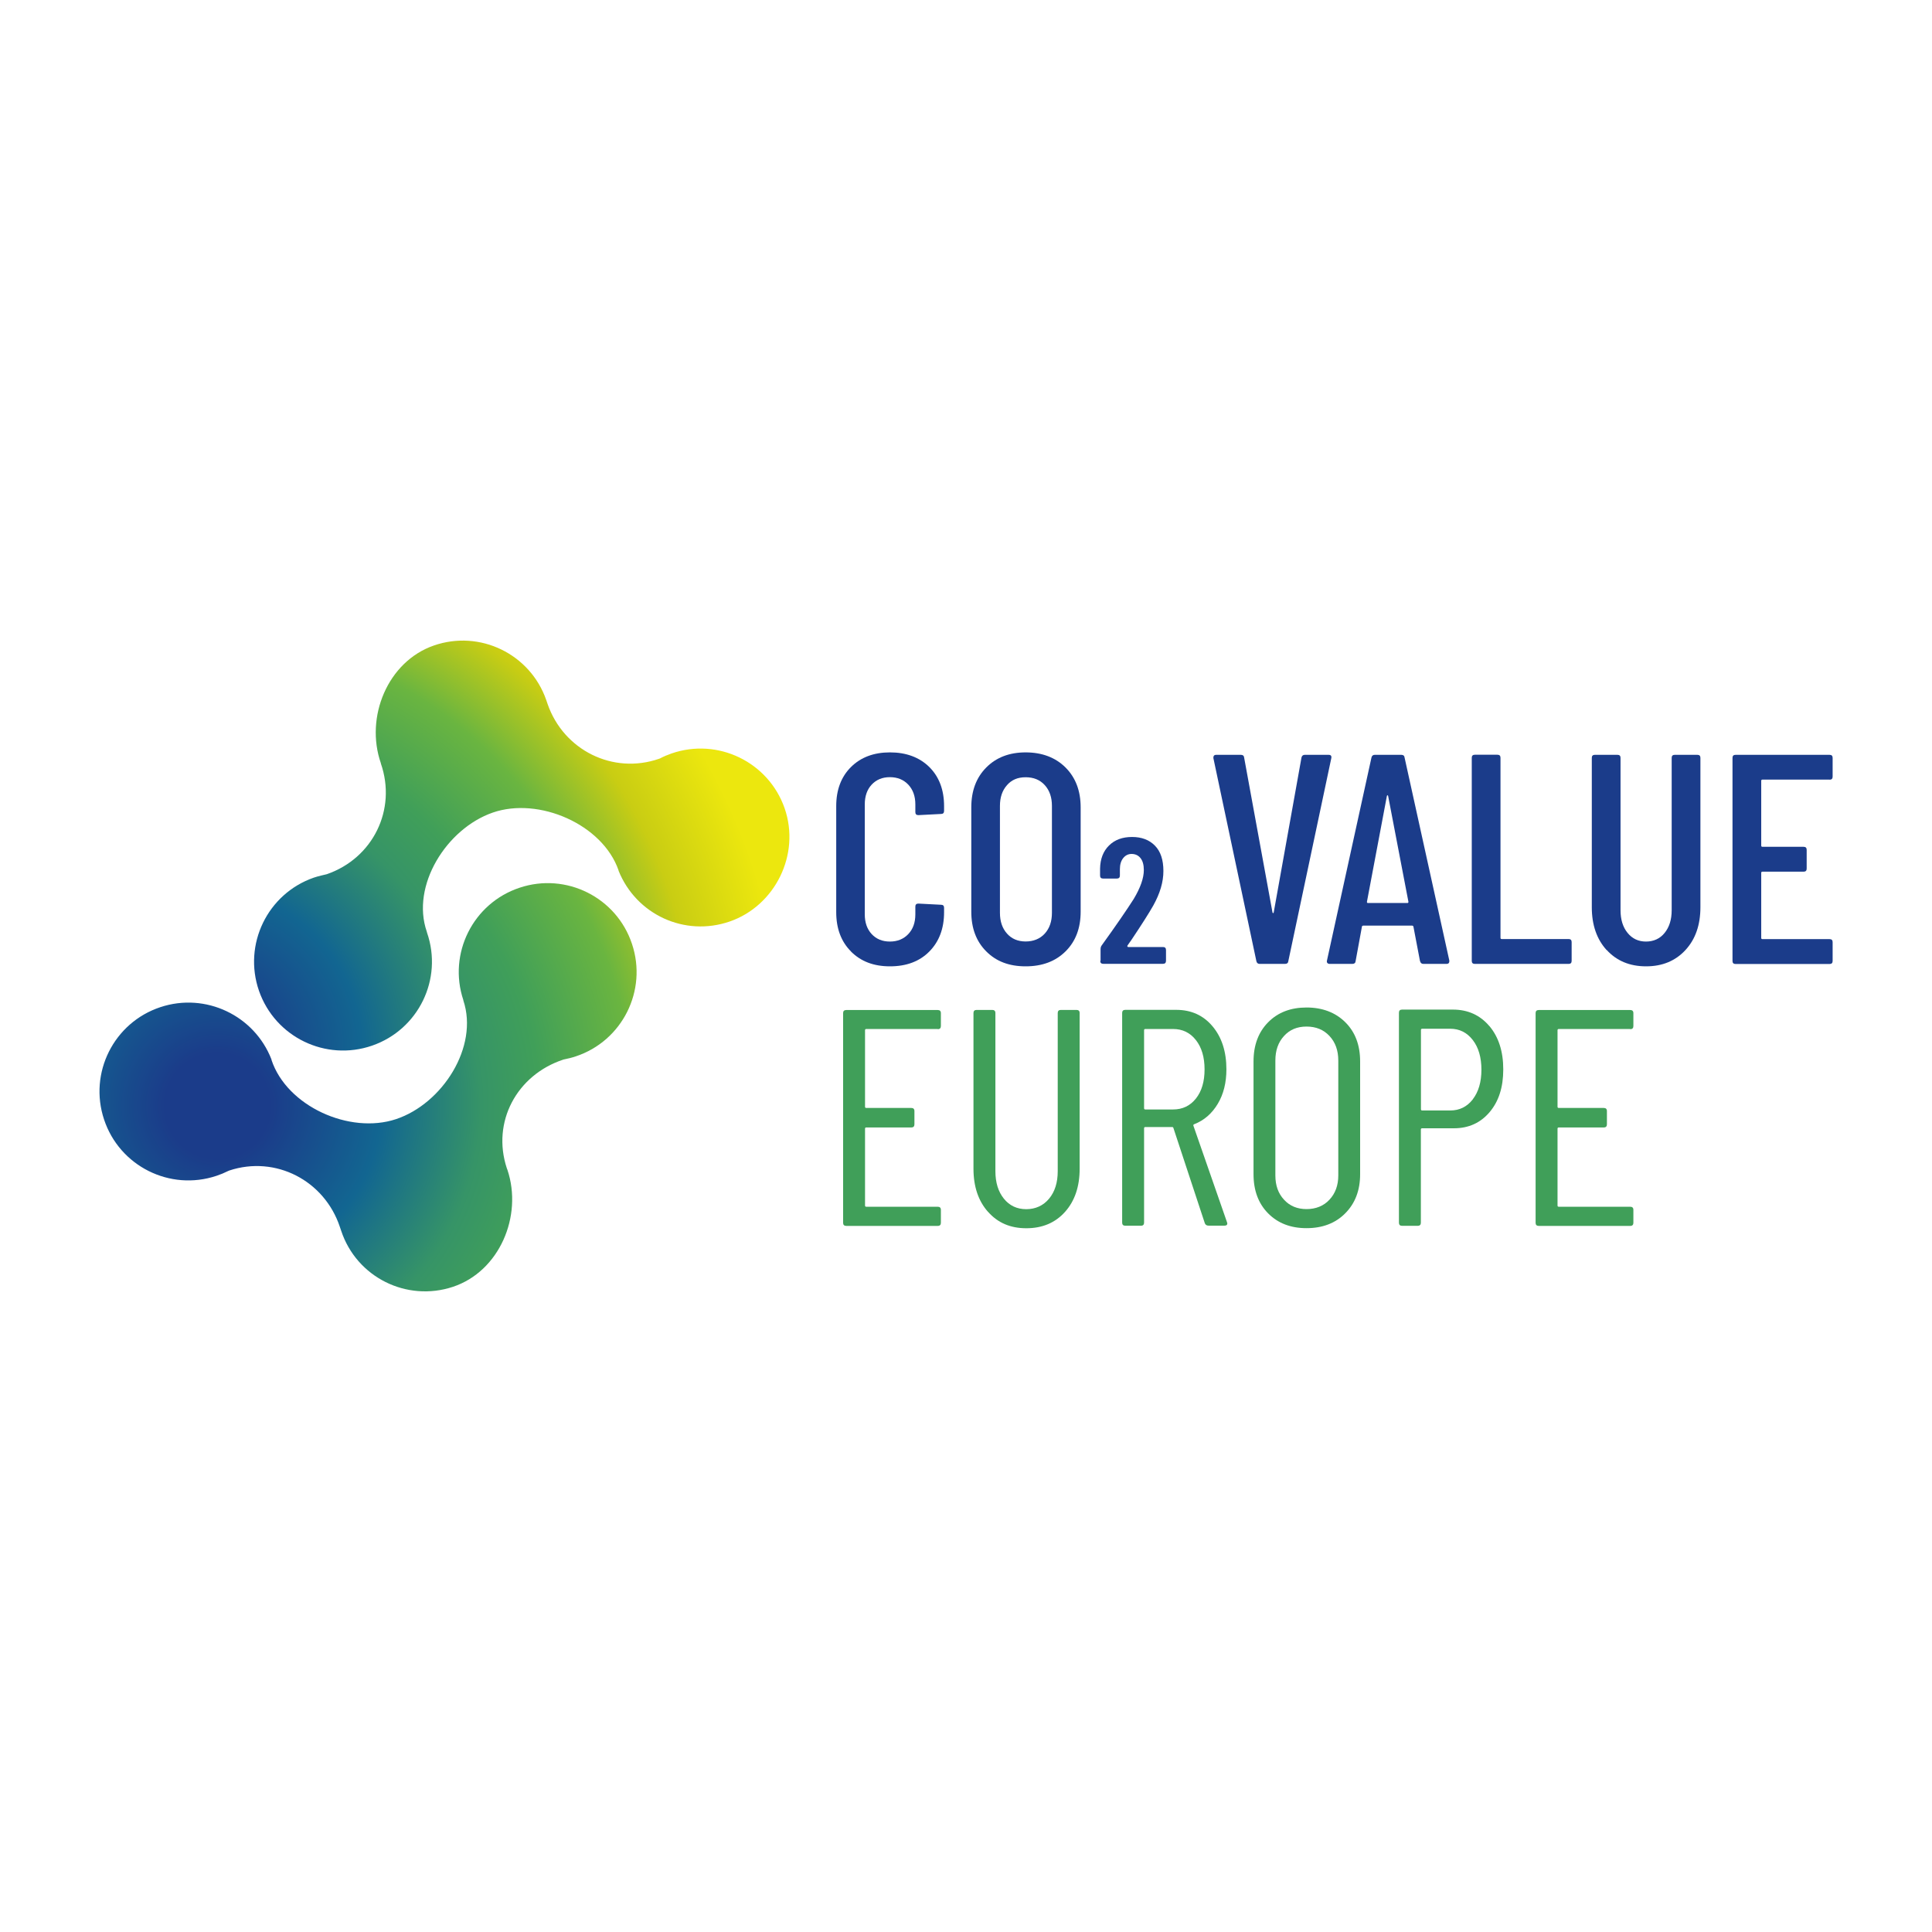
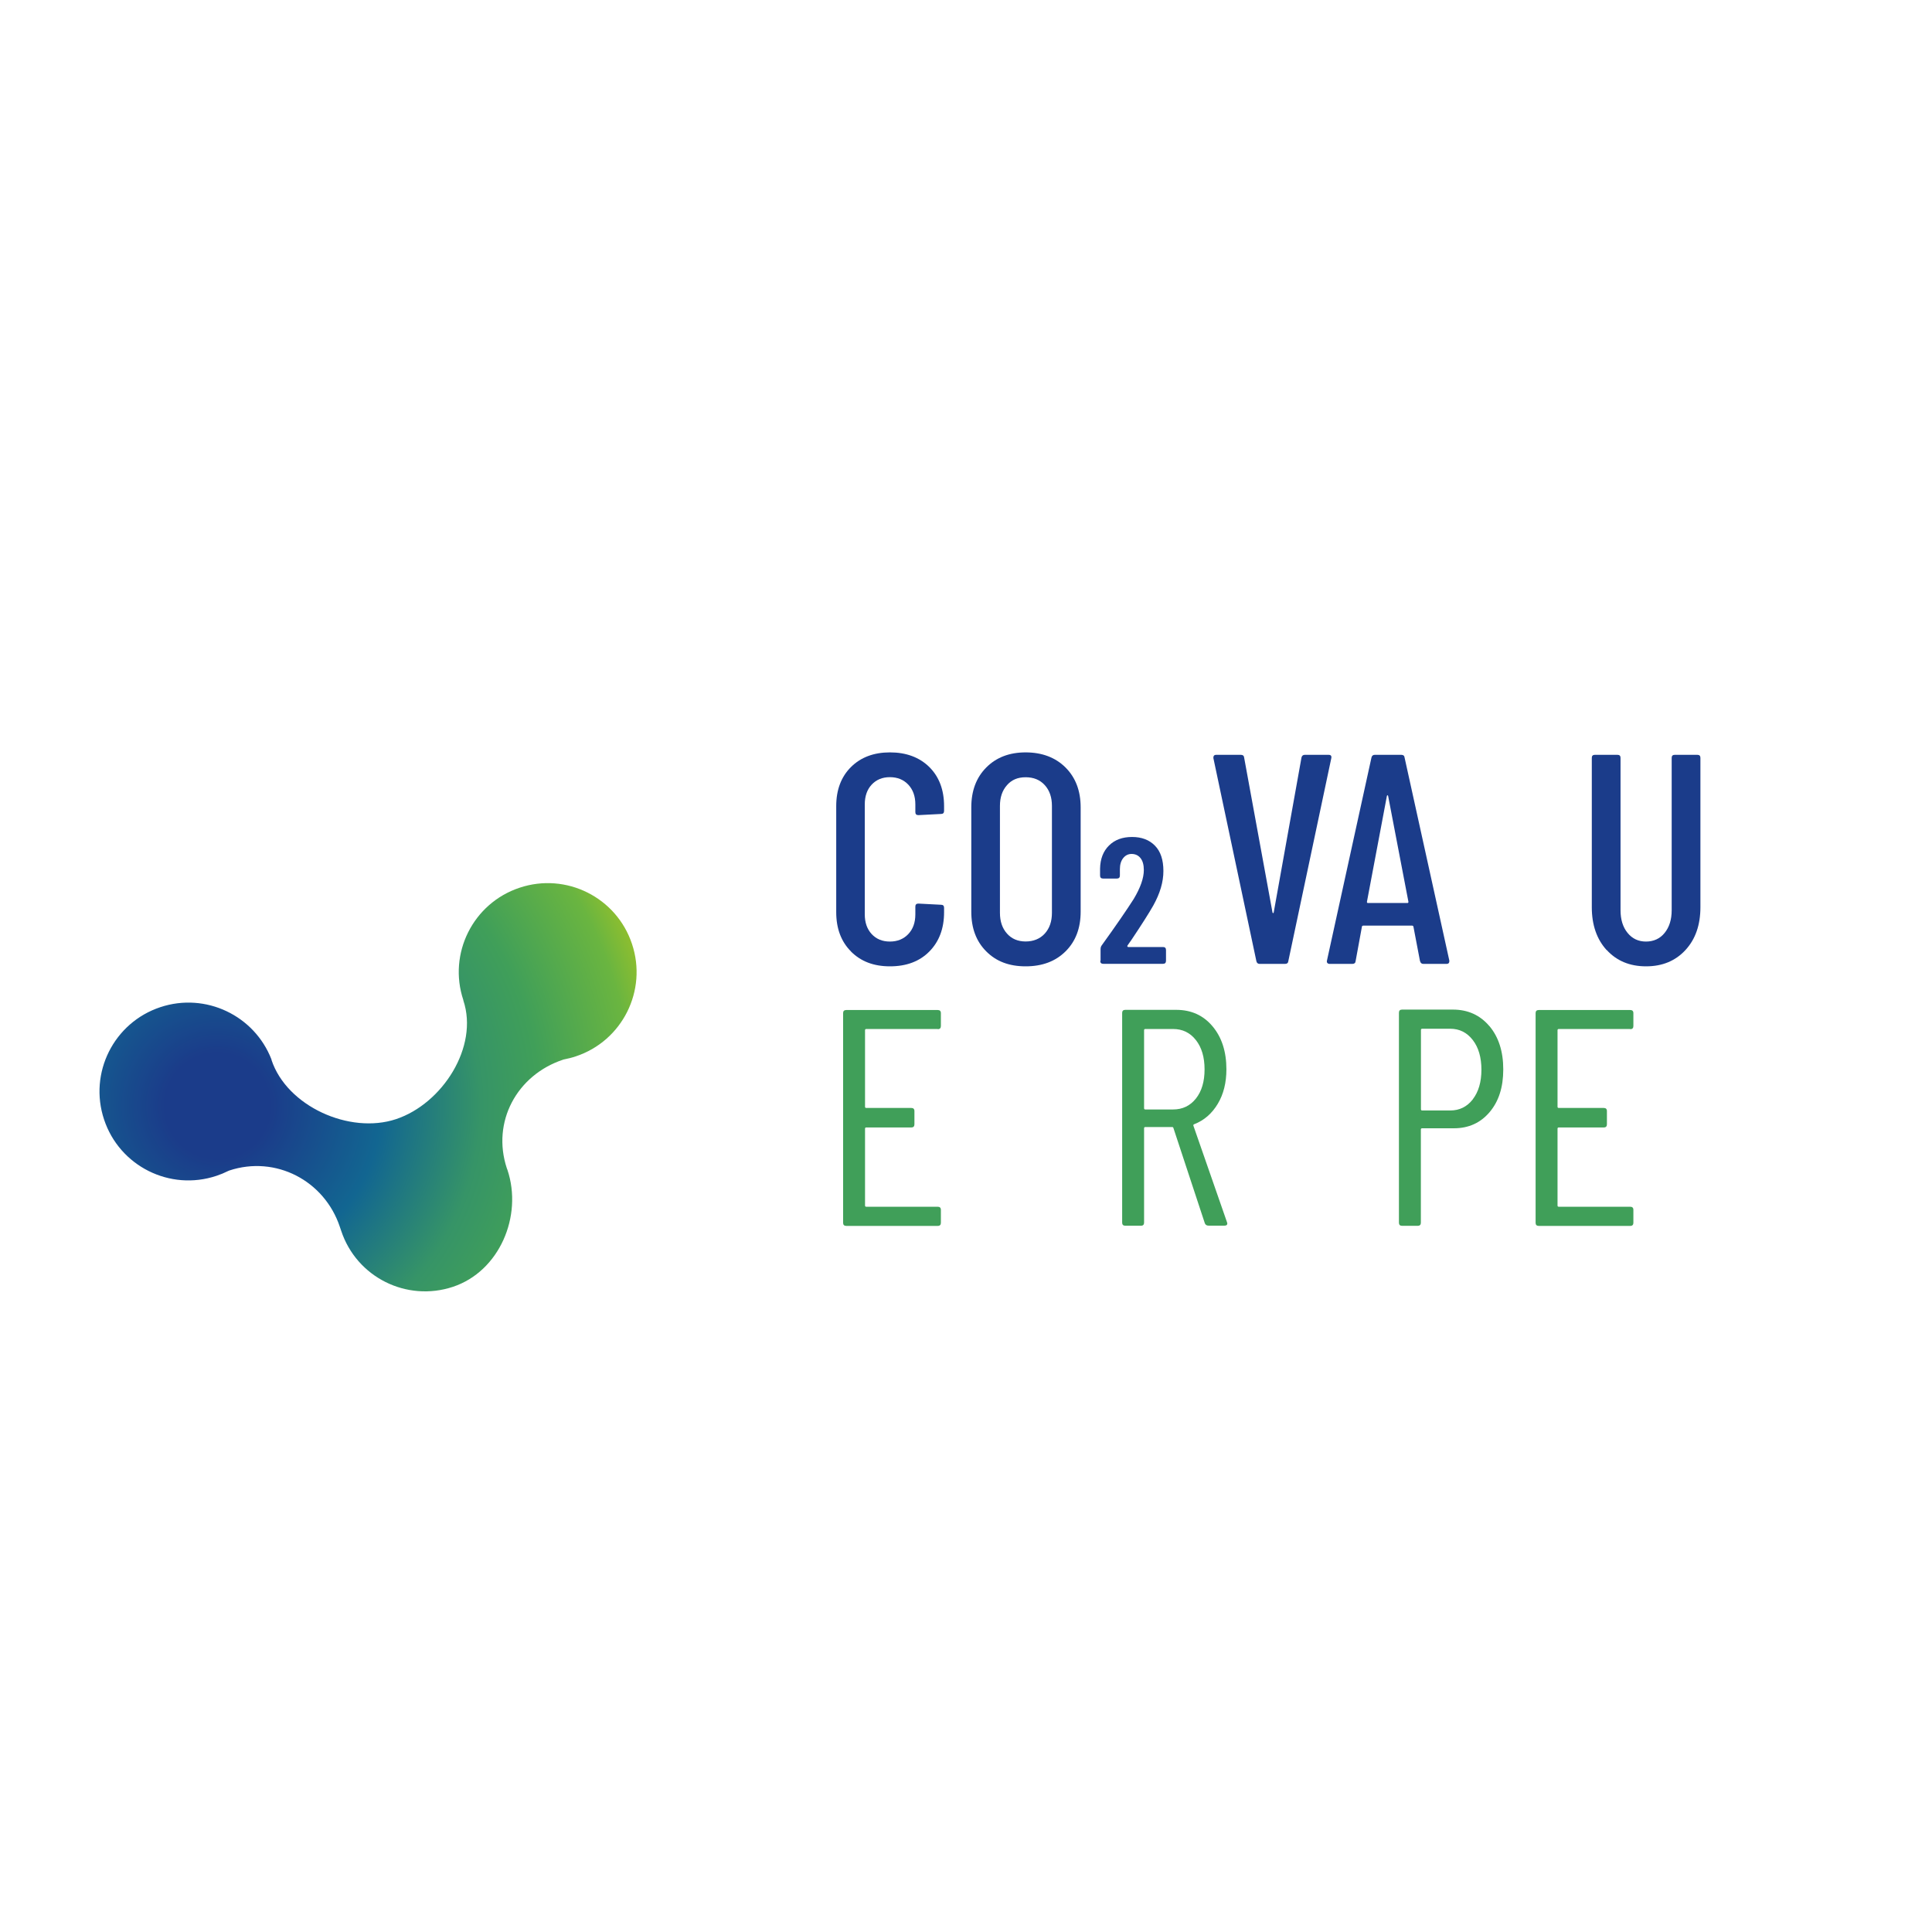
<svg xmlns="http://www.w3.org/2000/svg" xmlns:xlink="http://www.w3.org/1999/xlink" id="Capa_1" viewBox="0 0 230 230">
  <defs>
    <style>.cls-1{fill:#409f59;}.cls-2{fill:url(#Sfumatura_senza_nome_50-2);}.cls-3{fill:#1b3c8a;}.cls-4{fill:url(#Sfumatura_senza_nome_50);}</style>
    <radialGradient id="Sfumatura_senza_nome_50" cx="-50.5" cy="97.95" fx="-50.5" fy="97.95" r="69.64" gradientTransform="translate(72.8 26.37) rotate(-.75)" gradientUnits="userSpaceOnUse">
      <stop offset=".09" stop-color="#1b3c8a" />
      <stop offset=".28" stop-color="#126691" />
      <stop offset=".45" stop-color="#369467" />
      <stop offset=".55" stop-color="#409f59" />
      <stop offset=".71" stop-color="#6ab540" />
      <stop offset=".85" stop-color="#c9cd13" />
      <stop offset="1" stop-color="#ece70e" />
    </radialGradient>
    <radialGradient id="Sfumatura_senza_nome_50-2" cx="25.62" cy="131.54" fx="25.62" fy="131.54" r="69.64" gradientTransform="translate(.27 .11)" xlink:href="#Sfumatura_senza_nome_50" />
  </defs>
-   <path class="cls-4" d="m45.34,90.89c1.91,5.49-.94,11.28-6.43,13.18l-.12.03s-.95.21-1.43.38c-5.52,1.92-8.44,7.95-6.53,13.47,1.92,5.52,7.95,8.44,13.47,6.53s8.45-7.92,6.54-13.44l-.03-.12c-1.91-5.49,2.35-12.27,7.84-14.18s13.09,1.39,14.99,6.88v.04c2.1,5.22,7.87,7.9,13.24,6.04s8.44-7.95,6.53-13.47c-1.92-5.52-7.95-8.44-13.47-6.53-.48.17-.94.36-1.37.59l-.11.04c-5.49,1.91-11.37-1.03-13.27-6.52l-.16-.47c-1.91-5.49-7.9-8.4-13.39-6.49-5.49,1.91-8.21,8.52-6.3,14.01" />
  <path class="cls-2" d="m60.34,139.09c-1.83-5.52,1.18-11.11,6.7-12.94l.05-.02c.48-.09.97-.21,1.45-.37,5.55-1.84,8.55-7.84,6.7-13.38-1.84-5.55-7.84-8.55-13.38-6.7-5.55,1.84-8.55,7.84-6.7,13.38v.04c1.85,5.52-2.49,12.29-8.01,14.13s-13-1.53-14.83-7.05v-.05c-2.03-5.24-7.84-8.02-13.23-6.23-5.55,1.84-8.55,7.84-6.7,13.38,1.84,5.55,7.84,8.55,13.38,6.7.48-.16.94-.35,1.38-.57l.14-.06c5.52-1.83,11.33,1.19,13.17,6.71l.16.47c1.83,5.52,7.79,8.5,13.31,6.66s8.32-8.41,6.48-13.92" />
  <path class="cls-1" d="m111.64,122.5h-8.51c-.1,0-.15.05-.15.15v9.1c0,.1.05.15.15.15h5.36c.24,0,.37.12.37.37v1.58c0,.24-.12.37-.37.37h-5.36c-.1,0-.15.05-.15.15v9.14c0,.1.05.15.15.15h8.51c.24,0,.37.12.37.37v1.54c0,.24-.12.37-.37.37h-10.9c-.24,0-.37-.12-.37-.37v-24.96c0-.24.12-.37.37-.37h10.9c.24,0,.37.12.37.37v1.54c0,.24-.12.37-.37.37Z" />
-   <path class="cls-1" d="m117.62,144.27c-1.15-1.3-1.73-3.01-1.73-5.14v-18.53c0-.24.12-.37.37-.37h1.87c.24,0,.37.12.37.37v18.83c0,1.35.34,2.44,1.01,3.27.67.83,1.56,1.25,2.66,1.25s2.03-.42,2.72-1.25c.69-.83,1.03-1.92,1.03-3.27v-18.83c0-.24.12-.37.37-.37h1.87c.24,0,.37.12.37.37v18.53c0,2.13-.58,3.84-1.74,5.14-1.16,1.3-2.7,1.95-4.61,1.95s-3.4-.65-4.55-1.95Z" />
  <path class="cls-1" d="m143.43,145.62l-3.74-11.34c-.02-.07-.07-.11-.15-.11h-3.19c-.1,0-.15.05-.15.15v11.23c0,.24-.12.37-.37.37h-1.87c-.24,0-.37-.12-.37-.37v-24.96c0-.24.12-.37.37-.37h6.06c1.79,0,3.23.65,4.33,1.96,1.1,1.31,1.65,3.02,1.65,5.12,0,1.59-.34,2.96-1.03,4.11-.69,1.15-1.61,1.96-2.79,2.42-.1.03-.13.09-.11.18l4,11.49.04.15c0,.17-.11.26-.33.26h-1.91c-.22,0-.37-.1-.44-.29Zm-7.23-22.98v9.29c0,.1.05.15.15.15h3.3c1.12,0,2.03-.43,2.72-1.3.69-.87,1.03-2.02,1.03-3.47s-.34-2.61-1.03-3.49-1.59-1.32-2.72-1.32h-3.3c-.1,0-.15.05-.15.15Z" />
-   <path class="cls-1" d="m150.97,144.45c-1.16-1.17-1.74-2.73-1.74-4.66v-13.43c0-1.93.58-3.49,1.74-4.66,1.16-1.18,2.69-1.76,4.57-1.76s3.45.59,4.62,1.76c1.18,1.17,1.76,2.73,1.76,4.66v13.43c0,1.91-.59,3.46-1.76,4.64-1.17,1.19-2.72,1.78-4.62,1.78s-3.41-.59-4.57-1.76Zm7.3-1.63c.7-.75,1.05-1.71,1.05-2.88v-13.69c0-1.2-.35-2.17-1.05-2.92-.7-.75-1.61-1.12-2.73-1.12s-2,.37-2.68,1.12c-.69.75-1.03,1.72-1.03,2.92v13.69c0,1.18.34,2.14,1.03,2.88.68.75,1.58,1.12,2.68,1.12s2.04-.37,2.73-1.12Z" />
  <path class="cls-1" d="m177.31,122.15c1.1,1.31,1.65,3.03,1.65,5.16s-.54,3.8-1.62,5.08-2.5,1.93-4.26,1.93h-3.78c-.1,0-.15.05-.15.15v11.09c0,.24-.12.37-.37.37h-1.87c-.24,0-.37-.12-.37-.37v-25c0-.24.12-.37.37-.37h6.06c1.78,0,3.23.66,4.33,1.96Zm-1.98,8.72c.68-.88,1.03-2.06,1.03-3.52s-.34-2.65-1.03-3.54c-.69-.89-1.58-1.34-2.68-1.34h-3.34c-.1,0-.15.05-.15.15v9.43c0,.1.05.15.15.15h3.34c1.1,0,1.99-.44,2.68-1.32Z" />
  <path class="cls-1" d="m194.08,122.5h-8.51c-.1,0-.15.05-.15.15v9.1c0,.1.05.15.15.15h5.36c.24,0,.37.12.37.37v1.58c0,.24-.12.37-.37.37h-5.36c-.1,0-.15.05-.15.15v9.14c0,.1.05.15.15.15h8.51c.24,0,.37.12.37.37v1.54c0,.24-.12.37-.37.37h-10.9c-.24,0-.37-.12-.37-.37v-24.96c0-.24.12-.37.37-.37h10.9c.24,0,.37.12.37.37v1.54c0,.24-.12.37-.37.37Z" />
  <path class="cls-3" d="m101.31,113.27c-1.17-1.17-1.76-2.73-1.76-4.68v-12.62c0-1.94.59-3.5,1.76-4.66,1.17-1.16,2.72-1.74,4.64-1.74s3.5.58,4.68,1.74c1.17,1.16,1.76,2.72,1.76,4.66v.57c0,.24-.12.36-.36.36l-2.7.14c-.24,0-.36-.12-.36-.36v-.92c0-.97-.28-1.75-.84-2.35-.56-.59-1.29-.89-2.19-.89s-1.62.3-2.17.89c-.55.59-.82,1.38-.82,2.35v13.09c0,.97.27,1.75.82,2.35.55.59,1.27.89,2.17.89s1.63-.3,2.19-.89c.56-.59.84-1.37.84-2.35v-.92c0-.24.12-.36.36-.36l2.7.14c.24,0,.36.12.36.36v.53c0,1.94-.59,3.5-1.76,4.68s-2.73,1.76-4.68,1.76-3.47-.59-4.64-1.76Z" />
  <path class="cls-3" d="m117.41,113.26c-1.19-1.19-1.78-2.76-1.78-4.73v-12.41c0-1.97.59-3.55,1.78-4.75,1.19-1.2,2.75-1.8,4.69-1.8s3.55.6,4.75,1.8c1.2,1.2,1.8,2.78,1.8,4.75v12.41c0,1.97-.6,3.54-1.8,4.73s-2.78,1.78-4.75,1.78-3.51-.59-4.69-1.78Zm6.97-2.12c.57-.63.85-1.45.85-2.47v-12.73c0-1.02-.28-1.84-.85-2.47-.57-.63-1.33-.94-2.28-.94s-1.67.31-2.22.94c-.56.63-.84,1.45-.84,2.47v12.73c0,1.02.28,1.84.84,2.47.56.63,1.3.94,2.22.94s1.71-.31,2.28-.94Z" />
  <path class="cls-3" d="m131.02,114.39v-1.39c0-.19.05-.34.14-.46,1.71-2.37,2.97-4.21,3.8-5.51.81-1.35,1.21-2.5,1.21-3.45,0-.62-.13-1.09-.39-1.42-.26-.33-.62-.5-1.07-.5-.4,0-.74.17-1,.5-.26.33-.39.77-.39,1.32v.75c0,.24-.12.36-.36.36h-1.64c-.24,0-.36-.12-.36-.36v-.82c.02-1.16.38-2.08,1.07-2.76s1.6-1.01,2.74-1.01,2.04.34,2.72,1.03c.68.69,1.01,1.7,1.01,3.02s-.4,2.66-1.21,4.12c-.5.88-1.36,2.24-2.6,4.09-.05.07-.11.17-.2.28-.08.12-.17.25-.27.39-.02.05-.02.09,0,.12.02.04.06.05.11.05h4.12c.24,0,.36.12.36.36v1.28c0,.24-.12.36-.36.36h-7.11c-.24,0-.36-.12-.36-.36Z" />
  <path class="cls-3" d="m149.57,114.43l-5.12-24.18v-.07c0-.21.11-.32.32-.32h2.95c.24,0,.37.11.39.32l3.38,18.46s.05.07.07.07.05-.02.07-.07l3.31-18.46c.05-.21.18-.32.39-.32h2.84c.26,0,.37.13.32.39l-5.12,24.18c-.02.21-.15.32-.39.32h-3.02c-.21,0-.34-.11-.39-.32Z" />
  <path class="cls-3" d="m169.05,114.43l-.78-4.09s-.02-.08-.05-.11c-.04-.02-.08-.04-.12-.04h-5.8s-.09.01-.12.04c-.04.02-.05.06-.05.11l-.75,4.09c-.02.21-.15.32-.39.32h-2.7c-.12,0-.21-.04-.27-.11-.06-.07-.08-.17-.05-.28l5.3-24.18c.05-.21.18-.32.39-.32h3.16c.24,0,.37.11.39.32l5.33,24.18v.07c0,.21-.11.32-.32.32h-2.77c-.21,0-.34-.11-.39-.32Zm-6.22-6.93h4.73c.07,0,.11-.05.11-.14l-2.42-12.62s-.05-.07-.07-.07-.05.02-.07.07l-2.38,12.62c0,.1.04.14.11.14Z" />
-   <path class="cls-3" d="m175.21,114.39v-24.18c0-.24.12-.36.36-.36h2.7c.24,0,.36.12.36.36v21.44c0,.09.05.14.14.14h7.97c.24,0,.36.12.36.36v2.24c0,.24-.12.36-.36.36h-11.17c-.24,0-.36-.12-.36-.36Z" />
  <path class="cls-3" d="m191.26,113.1c-1.17-1.29-1.76-2.99-1.76-5.1v-17.78c0-.24.12-.36.36-.36h2.7c.24,0,.36.12.36.36v18.14c0,1.11.28,2.02.84,2.7.56.69,1.29,1.03,2.19,1.03s1.67-.34,2.22-1.03c.56-.69.84-1.59.84-2.7v-18.14c0-.24.12-.36.36-.36h2.7c.24,0,.36.12.36.36v17.78c0,2.11-.59,3.81-1.78,5.1-1.19,1.29-2.75,1.94-4.69,1.94s-3.5-.65-4.68-1.94Z" />
-   <path class="cls-3" d="m217.81,92.81h-8c-.09,0-.14.05-.14.14v7.72c0,.09.05.14.14.14h4.91c.24,0,.36.12.36.36v2.24c0,.24-.12.36-.36.36h-4.91c-.09,0-.14.05-.14.14v7.75c0,.09.05.14.14.14h8c.24,0,.36.12.36.36v2.24c0,.24-.12.36-.36.36h-11.2c-.24,0-.36-.12-.36-.36v-24.18c0-.24.12-.36.36-.36h11.2c.24,0,.36.12.36.36v2.24c0,.24-.12.36-.36.36Z" />
</svg>